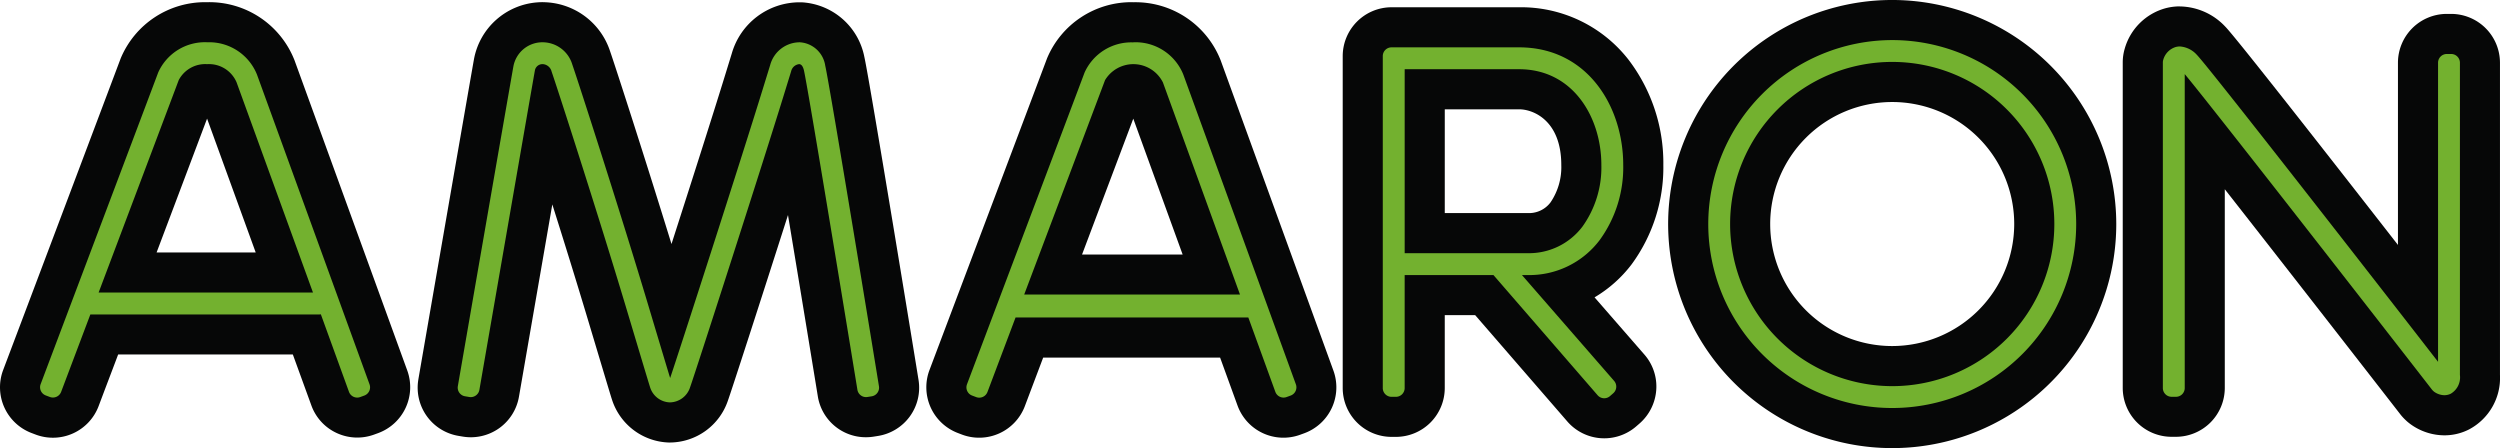
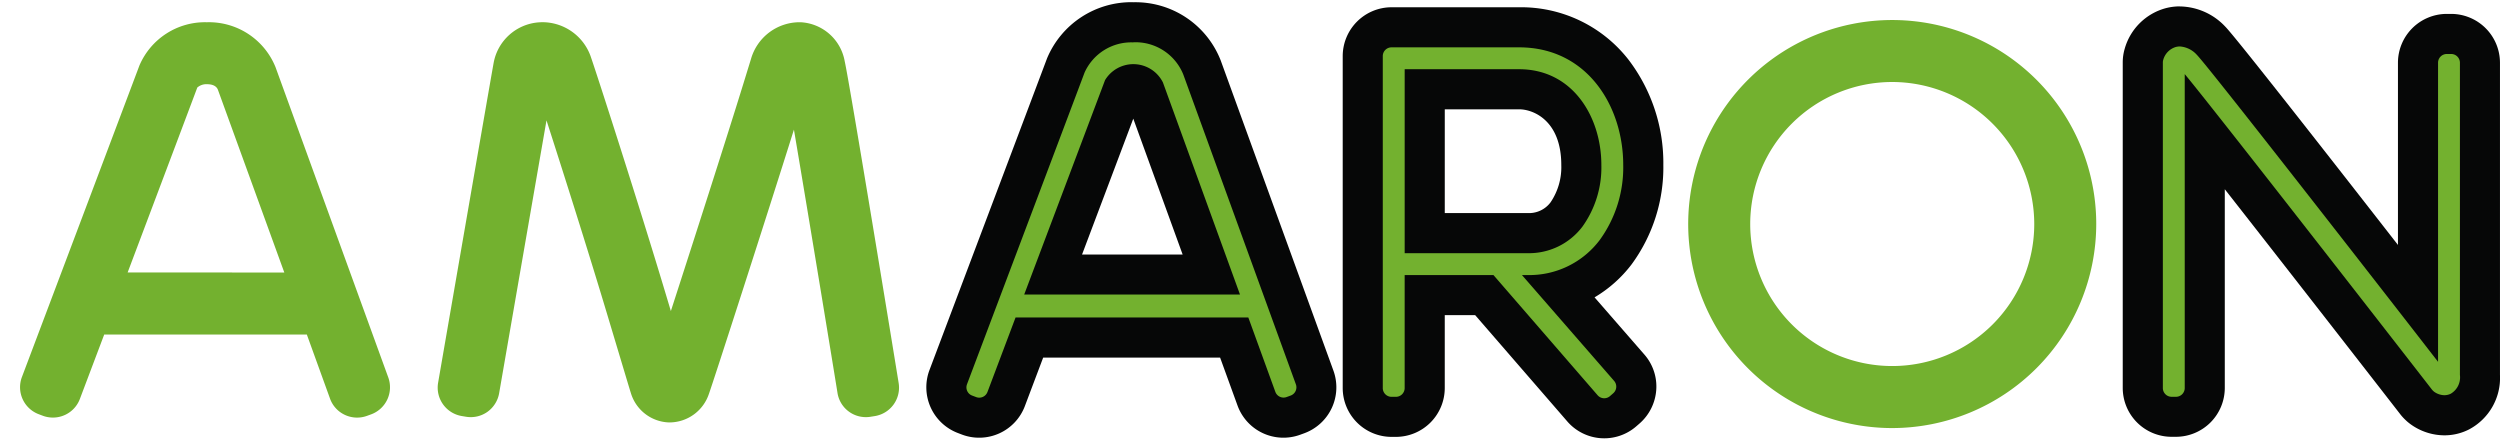
<svg xmlns="http://www.w3.org/2000/svg" id="Group_77298" data-name="Group 77298" width="186.602" height="33.448" viewBox="0 0 186.602 33.448">
  <defs>
    <clipPath id="clip-path">
      <rect id="Rectangle_35617" data-name="Rectangle 35617" width="186.602" height="33.448" transform="translate(0 0)" fill="none" />
    </clipPath>
  </defs>
  <g id="Group_77269" data-name="Group 77269" transform="translate(0 0)" clip-path="url(#clip-path)">
    <path id="Path_284253" data-name="Path 284253" d="M6.954,34.5a2.139,2.139,0,0,1-.757-.137l-.309-.117A2.152,2.152,0,0,1,4.638,31.48l.126-.334c1.836-4.863,7.884-20.89,8.65-22.933a5.32,5.32,0,0,1,5-3.221h.055a5.361,5.361,0,0,1,5.1,3.352l8.417,23.163a2.153,2.153,0,0,1-1.284,2.754l-.308.112a2.155,2.155,0,0,1-1.646-.073,2.135,2.135,0,0,1-1.11-1.213L25.906,28.3H10.783L8.965,33.112A2.148,2.148,0,0,1,6.954,34.5M24.225,23.672,19.266,10.023c-.051-.121-.2-.4-.8-.406a1.037,1.037,0,0,0-.736.249c-.37.994-2.121,5.638-5.2,13.805Z" transform="translate(-3.004 -3.332)" fill="#73b12f" />
-     <path id="Path_284254" data-name="Path 284254" d="M15.468,3.484A3.843,3.843,0,0,1,19.183,5.9l8.4,23.116a.653.653,0,0,1-.391.837l-.307.112a.662.662,0,0,1-.223.039.652.652,0,0,1-.614-.43l-2.1-5.787a.654.654,0,0,1-.123.012H6.744L5,28.419,4.562,29.58A.653.653,0,0,1,3.951,30a.657.657,0,0,1-.231-.042l-.305-.115A.653.653,0,0,1,3.034,29l.126-.334c2.358-6.248,7.922-20.99,8.651-22.935a3.821,3.821,0,0,1,3.621-2.25ZM7.361,22.164h16l-5.7-15.683a2.236,2.236,0,0,0-2.2-1.364A2.232,2.232,0,0,0,13.34,6.308c-.413,1.1-2.423,6.43-5.979,15.856M15.468.492H15.4A6.822,6.822,0,0,0,9.009,4.684C8.242,6.73,2.2,22.752.361,27.614l-.126.335a3.65,3.65,0,0,0,2.121,4.7l.306.116a3.646,3.646,0,0,0,4.7-2.128L7.8,29.475l.8-2.108.218-.579h13.04l1.382,3.8a3.622,3.622,0,0,0,1.883,2.057,3.649,3.649,0,0,0,2.776.129l.322-.117a3.652,3.652,0,0,0,2.179-4.671L22,4.876l-.017-.047-.019-.047A6.831,6.831,0,0,0,15.468.492m-3.78,18.68c1.775-4.7,3.034-8.043,3.768-9.991l3.63,9.991Z" transform="translate(0 -0.328)" fill="#060707" />
    <path id="Path_284255" data-name="Path 284255" d="M214.908,34.5a2.151,2.151,0,0,1-.756-.137l-.31-.117a2.152,2.152,0,0,1-1.251-2.769l.126-.334c1.954-5.178,7.9-20.934,8.65-22.933a5.32,5.32,0,0,1,5-3.221h.055a5.36,5.36,0,0,1,5.1,3.351l8.417,23.163a2.153,2.153,0,0,1-1.285,2.754l-.308.112a2.149,2.149,0,0,1-2.754-1.286l-1.658-4.563h-15.29l-1.732,4.589a2.147,2.147,0,0,1-2.011,1.391m17.325-10.681-5.013-13.8c-.051-.121-.2-.4-.8-.406a1.041,1.041,0,0,0-.736.249c-.372,1-2.142,5.693-5.259,13.955Z" transform="translate(-141.814 -3.332)" fill="#73b12f" />
    <path id="Path_284256" data-name="Path 284256" d="M223.422,3.484A3.843,3.843,0,0,1,227.136,5.9l8.4,23.116a.653.653,0,0,1-.391.837l-.307.112a.659.659,0,0,1-.223.039.652.652,0,0,1-.613-.43l-2.016-5.548H214.612l-1.659,4.4-.438,1.161a.654.654,0,0,1-.842.381l-.306-.116a.652.652,0,0,1-.38-.841l.126-.334c2.358-6.248,7.922-20.99,8.651-22.935a3.821,3.821,0,0,1,3.62-2.25Zm-8.165,18.829h16.107L225.611,6.481a2.467,2.467,0,0,0-4.319-.173c-.416,1.108-2.443,6.486-6.036,16.006M223.422.492h-.073a6.822,6.822,0,0,0-6.387,4.192c-.747,1.993-6.694,17.752-8.649,22.93l-.126.335a3.65,3.65,0,0,0,2.121,4.7l.3.115a3.646,3.646,0,0,0,4.7-2.128l.436-1.156.929-2.46h13.207l1.3,3.578a3.646,3.646,0,0,0,4.666,2.183l.313-.114a3.651,3.651,0,0,0,2.18-4.671l-8.4-23.116-.017-.047-.019-.047a6.831,6.831,0,0,0-6.491-4.29m-3.837,18.829c1.767-4.682,3.067-8.131,3.824-10.14l3.684,10.14Z" transform="translate(-138.81 -0.328)" fill="#060707" />
    <path id="Path_284257" data-name="Path 284257" d="M115.517,34.863a3.078,3.078,0,0,1-2.845-2.189c-.082-.25-.6-1.989-1.775-5.9-1.428-4.764-3.344-10.8-4.524-14.457-1.153,6.627-3.512,20.233-3.534,20.361a2.161,2.161,0,0,1-.875,1.394,2.147,2.147,0,0,1-1.6.366l-.319-.053a2.152,2.152,0,0,1-1.764-2.476C98.3,31.8,102.2,9.266,102.432,8a3.7,3.7,0,0,1,3.374-3c.1-.007.193-.011.29-.011a3.832,3.832,0,0,1,3.611,2.661c.417,1.194,3.537,10.852,5.619,17.8l.33,1.1c1.674-5.171,4.278-13.286,5.438-17.056l.543-1.761a3.781,3.781,0,0,1,3.58-2.741l.125,0a3.528,3.528,0,0,1,3.29,2.913c.387,1.719,3.882,23.105,4.028,24.027a2.148,2.148,0,0,1-1.789,2.458l-.319.051a2.189,2.189,0,0,1-.337.026,2.139,2.139,0,0,1-2.123-1.813c-.1-.655-2.122-12.992-3.25-19.646-2.014,6.408-6.032,18.863-6.346,19.724a3.114,3.114,0,0,1-2.9,2.13Z" transform="translate(-65.582 -3.332)" fill="#73b12f" />
-     <path id="Path_284258" data-name="Path 284258" d="M103.092,3.484a2.321,2.321,0,0,1,2.2,1.658c.415,1.187,3.522,10.808,5.6,17.733l.054.181c.776,2.589,1.458,4.865,1.65,5.489.553-1.618,5.281-16.268,6.927-21.613l.543-1.761a2.293,2.293,0,0,1,2.151-1.686h.066a2.045,2.045,0,0,1,1.89,1.746c.369,1.639,3.85,22.922,4.01,23.932a.653.653,0,0,1-.543.746l-.322.051a.662.662,0,0,1-.1.008.653.653,0,0,1-.645-.551c-.033-.206-3.624-22.2-3.989-23.829-.048-.211-.148-.465-.357-.473h0a.692.692,0,0,0-.6.535l-.542,1.76c-1.578,5.125-6.644,20.845-6.994,21.806a1.614,1.614,0,0,1-1.5,1.146h-.025a1.6,1.6,0,0,1-1.476-1.158c-.079-.242-.691-2.28-1.764-5.861-2.07-6.908-5.163-16.484-5.575-17.663a.729.729,0,0,0-.653-.565l-.05,0a.574.574,0,0,0-.541.439c-.231,1.274-4.125,23.737-4.148,23.87a.653.653,0,0,1-.644.545.632.632,0,0,1-.109-.009l-.322-.054a.653.653,0,0,1-.535-.752c.022-.132,3.917-22.6,4.151-23.891a2.2,2.2,0,0,1,2.02-1.775q.086-.007.173-.007m0-2.992c-.136,0-.273.005-.408.016a5.2,5.2,0,0,0-4.728,4.226C97.726,6,93.817,28.546,93.8,28.666a3.648,3.648,0,0,0,2.988,4.194l.326.055a3.645,3.645,0,0,0,4.2-2.99c.017-.1,1.34-7.729,2.487-14.339.9,2.838,1.856,5.931,2.662,8.619,1.289,4.3,1.7,5.679,1.787,5.935a4.612,4.612,0,0,0,4.233,3.217l.111,0a4.6,4.6,0,0,0,4.308-3.111c.251-.69,2.511-7.67,4.49-13.868,1.028,6.193,2.142,13.006,2.224,13.514a3.628,3.628,0,0,0,3.6,3.072,3.693,3.693,0,0,0,.558-.043l.336-.054a3.645,3.645,0,0,0,3.028-4.168c-.144-.914-3.641-22.325-4.046-24.122A5.049,5.049,0,0,0,122.4.5l-.038,0h-.147a5.27,5.27,0,0,0-5.01,3.794l-.543,1.763c-.844,2.74-2.488,7.894-3.965,12.485-1.956-6.351-4.228-13.371-4.581-14.38A5.311,5.311,0,0,0,103.092.492" transform="translate(-62.576 -0.328)" fill="#060707" />
    <path id="Path_284259" data-name="Path 284259" d="M323.944,35.313a2.145,2.145,0,0,1-1.623-.741l-7.327-8.454h-4.449v6.938a2.152,2.152,0,0,1-2.149,2.149h-.327a2.151,2.151,0,0,1-2.149-2.149V8.28a2.151,2.151,0,0,1,2.149-2.149h9.522a8.7,8.7,0,0,1,6.973,3.322,11.213,11.213,0,0,1,2.3,6.955,10.72,10.72,0,0,1-2.063,6.509,7.923,7.923,0,0,1-4.028,2.833l5.041,5.788a2.15,2.15,0,0,1-.21,3.032l-.246.214a2.153,2.153,0,0,1-1.411.528M318.19,21.494a3.505,3.505,0,0,0,2.935-1.389,6.093,6.093,0,0,0,1.11-3.7c0-3.883-2.407-5.652-4.643-5.652h-7.046V21.494Z" transform="translate(-204.203 -4.092)" fill="#73b12f" />
    <path id="Path_284260" data-name="Path 284260" d="M314.587,4.623c5.1,0,7.772,4.417,7.772,8.781a9.222,9.222,0,0,1-1.754,5.6,6.578,6.578,0,0,1-5.419,2.615H314.8l6.879,7.9a.654.654,0,0,1-.064.922l-.246.214a.653.653,0,0,1-.921-.064l-7.774-8.97h-6.629v8.434a.654.654,0,0,1-.653.653h-.327a.653.653,0,0,1-.653-.653V5.276a.653.653,0,0,1,.653-.653Zm-8.542,15.363h9.141a5,5,0,0,0,4.123-1.975,7.586,7.586,0,0,0,1.418-4.607c0-3.552-2.109-7.148-6.139-7.148h-8.542v13.73m8.542-18.355h-9.522a3.65,3.65,0,0,0-3.645,3.645V30.053a3.65,3.65,0,0,0,3.645,3.645h.327a3.65,3.65,0,0,0,3.645-3.645V24.611h2.27l6.879,7.937a3.645,3.645,0,0,0,5.145.363l.249-.216a3.668,3.668,0,0,0,1.243-2.506,3.621,3.621,0,0,0-.885-2.635l-3.72-4.271a9.627,9.627,0,0,0,2.763-2.459,12.223,12.223,0,0,0,2.371-7.42,12.712,12.712,0,0,0-2.618-7.883,10.171,10.171,0,0,0-8.146-3.89m-5.55,7.617h5.55c1.089,0,3.147.868,3.147,4.156a4.671,4.671,0,0,1-.8,2.786,2.006,2.006,0,0,1-1.748.8h-6.149Z" transform="translate(-201.2 -1.089)" fill="#060707" />
    <path id="Path_284261" data-name="Path 284261" d="M394.211,34.955a15.228,15.228,0,1,1,15.227-15.228,15.245,15.245,0,0,1-15.227,15.228m0-25.83a10.6,10.6,0,1,0,10.6,10.6,10.615,10.615,0,0,0-10.6-10.6" transform="translate(-252.973 -3.004)" fill="#73b12f" />
-     <path id="Path_284262" data-name="Path 284262" d="M391.207,2.993a13.731,13.731,0,1,1-13.731,13.731A13.747,13.747,0,0,1,391.207,2.993m0,25.83a12.1,12.1,0,1,0-12.1-12.1,12.113,12.113,0,0,0,12.1,12.1m0-28.823A16.724,16.724,0,1,0,407.93,16.724,16.743,16.743,0,0,0,391.207,0m0,25.83a9.107,9.107,0,1,1,9.106-9.107,9.117,9.117,0,0,1-9.106,9.107" transform="translate(-249.97 -0.001)" fill="#060707" />
    <path id="Path_284263" data-name="Path 284263" d="M483.177,35.073a2.152,2.152,0,0,1-2.149-2.149V8.621a2.14,2.14,0,0,1,.086-.6,2.875,2.875,0,0,1,2-2,2.683,2.683,0,0,1,.675-.086,3.282,3.282,0,0,1,2.338,1.076c.8.8,10.593,13.361,15.438,19.591V8.643a2.152,2.152,0,0,1,2.149-2.149h.327a2.152,2.152,0,0,1,2.149,2.149v23.3a2.83,2.83,0,0,1-1.5,2.737,2.555,2.555,0,0,1-1.159.274,2.827,2.827,0,0,1-1.648-.548,2.194,2.194,0,0,1-.229-.194l-.038-.037a2.2,2.2,0,0,1-.19-.213c-.121-.158-10.561-13.594-15.779-20.2V32.924a2.151,2.151,0,0,1-2.149,2.149Z" transform="translate(-321.089 -3.96)" fill="#73b12f" />
    <path id="Path_284264" data-name="Path 284264" d="M480.79,4.425a1.868,1.868,0,0,1,1.281.638c.838.838,14.42,18.29,17.992,22.9V5.64a.653.653,0,0,1,.653-.653h.326a.653.653,0,0,1,.653.653v23.3a1.419,1.419,0,0,1-.675,1.4,1.074,1.074,0,0,1-.486.115,1.338,1.338,0,0,1-.763-.258.642.642,0,0,1-.071-.061l-.033-.033a.719.719,0,0,1-.061-.069c-.159-.208-16.18-20.827-18.451-23.546V29.921a.653.653,0,0,1-.653.653h-.327a.654.654,0,0,1-.653-.653V5.617a.65.65,0,0,1,.026-.182,1.385,1.385,0,0,1,.942-.971,1.2,1.2,0,0,1,.3-.039m0-2.992a4.194,4.194,0,0,0-1.055.135,4.367,4.367,0,0,0-3.066,3.047,3.614,3.614,0,0,0-.141,1v24.3a3.649,3.649,0,0,0,3.645,3.645h.327a3.65,3.65,0,0,0,3.645-3.645V15.081c5.454,6.956,12.987,16.65,13.084,16.777l.01.013.013.017a3.694,3.694,0,0,0,.32.357l.031.03a3.658,3.658,0,0,0,.4.34,4.33,4.33,0,0,0,2.529.835,4.037,4.037,0,0,0,1.831-.434,4.347,4.347,0,0,0,2.322-4.074V5.64a3.649,3.649,0,0,0-3.646-3.645h-.326A3.649,3.649,0,0,0,497.07,5.64v13.6c-5.114-6.564-12.149-15.554-12.883-16.289a4.743,4.743,0,0,0-3.4-1.514" transform="translate(-318.085 -0.957)" fill="#060707" />
  </g>
</svg>